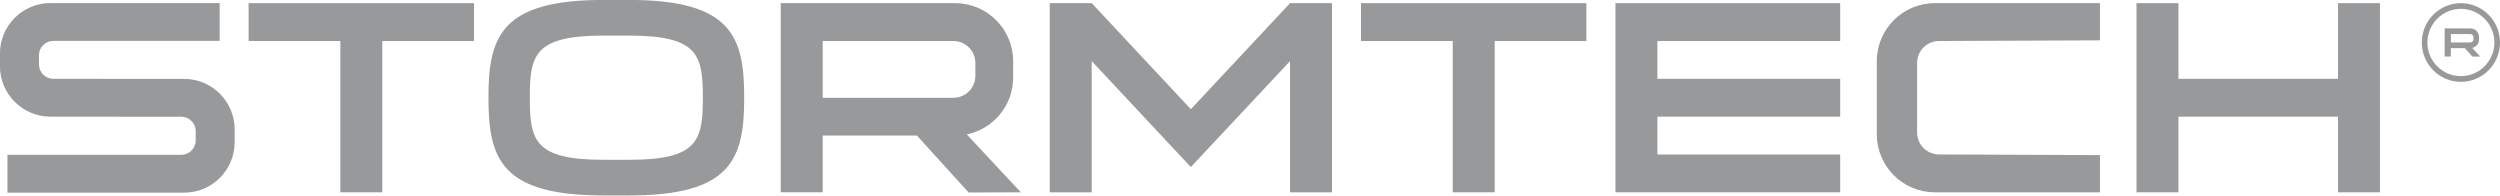
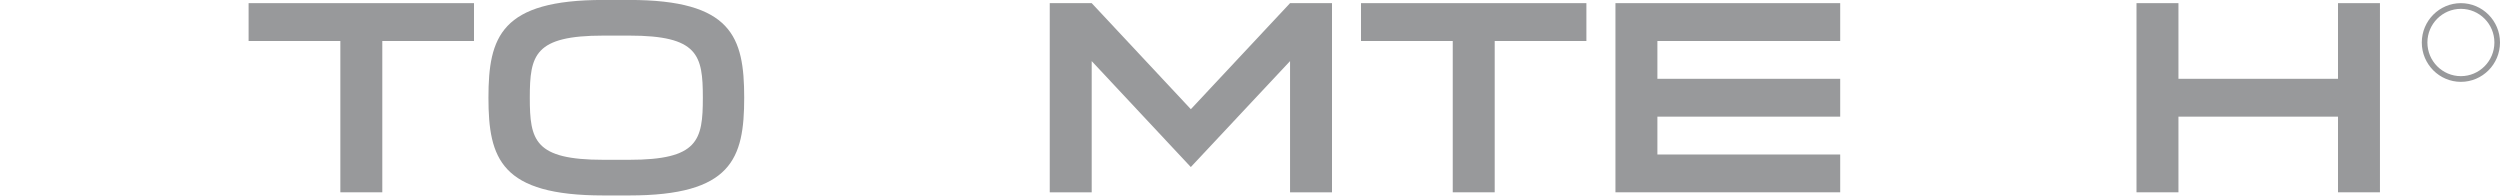
<svg xmlns="http://www.w3.org/2000/svg" xml:space="preserve" width="50mm" height="3.91mm" style="shape-rendering:geometricPrecision; text-rendering:geometricPrecision; image-rendering:optimizeQuality; fill-rule:evenodd; clip-rule:evenodd" viewBox="0 0 50 3.91">
  <defs>
    <style type="text/css">
   
    .fil0 {fill:#98999B;fill-rule:nonzero}
   
  </style>
  </defs>
  <g id="Warstwa_x0020_1">
    <g id="_369115488">
-       <path id="_798377440" class="fil0" d="M49.018 0.681l0.387 0c0.036,0 0.065,0.029 0.065,0.065l0 0.038c0,0.036 -0.029,0.065 -0.065,0.065l-0.387 0 0 -0.169zm0.432 0.451l0.154 -0.001 -0.16 -0.172c0.078,-0.016 0.137,-0.086 0.137,-0.169l0 -0.049c0,-0.095 -0.077,-0.173 -0.172,-0.173l-0.516 0 0 0.563 0.124 0 0 -0.169 0.279 0 0.153 0.17z" />
      <path id="_798377488" class="fil0" d="M49.218 0.177c-0.369,0 -0.67,0.302 -0.67,0.673 0,0.371 0.3,0.673 0.67,0.673 0.369,0 0.67,-0.302 0.67,-0.673 0,-0.371 -0.3,-0.673 -0.67,-0.673zm0 1.46c-0.431,0 -0.782,-0.353 -0.782,-0.787 0,-0.434 0.351,-0.787 0.782,-0.787 0.431,0 0.782,0.353 0.782,0.787 0,0.434 -0.351,0.787 -0.782,0.787z" />
      <path id="_797918992" class="fil0" d="M12.584 3.196c1.379,0 1.473,-0.387 1.473,-1.242 0,-0.854 -0.093,-1.242 -1.473,-1.242l-0.515 0c-1.379,0 -1.473,0.387 -1.473,1.242 0,0.854 0.093,1.242 1.473,1.242l0.515 0zm-0.515 0.713c-2.05,0 -2.3,-0.735 -2.3,-1.955 0,-1.22 0.25,-1.955 2.3,-1.955l0.515 0c2.05,0 2.3,0.735 2.3,1.955 0,1.22 -0.25,1.955 -2.3,1.955l-0.515 0z" />
      <polygon id="_798377008" class="fil0" points="9.48,0.063 4.972,0.063 4.972,0.82 6.807,0.82 6.807,3.846 7.646,3.846 7.646,0.82 9.48,0.82 " />
      <polygon id="_798377176" class="fil0" points="27.22,0.063 31.728,0.063 31.728,0.82 29.894,0.82 29.894,3.846 29.055,3.846 29.055,0.82 27.22,0.82 " />
      <polygon id="_1531811512" class="fil0" points="46.76,0.063 46.76,1.576 43.569,1.576 43.569,0.063 42.73,0.063 42.73,3.846 43.569,3.846 43.569,2.333 46.76,2.333 46.76,3.846 47.599,3.846 47.599,0.063 " />
      <polygon id="_1531811224" class="fil0" points="36.804,0.82 36.804,0.063 32.309,0.063 32.309,3.846 36.804,3.846 36.804,3.09 33.148,3.09 33.148,2.333 36.804,2.333 36.804,1.576 33.148,1.576 33.148,0.82 " />
-       <path id="_1531811032" class="fil0" d="M3.684 1.578l-2.617 -0.002c-0.159,0 -0.288,-0.129 -0.288,-0.288l0 -0.182c0,-0.159 0.129,-0.288 0.288,-0.288l3.326 0 0 -0.757 -3.384 0c-0.558,0 -1.01,0.452 -1.01,1.01l0 0.252c0,0.558 0.452,1.01 1.01,1.01l2.617 0.002c0.159,0 0.288,0.129 0.288,0.288l0 0.185c0,0.159 -0.129,0.288 -0.288,0.288l-3.477 0 0 0.757 3.534 0c0.558,0 1.01,-0.452 1.01,-1.01l0 -0.255c0,-0.558 -0.452,-1.01 -1.01,-1.01z" />
-       <path id="_1531810432" class="fil0" d="M16.454 0.82l2.614 0c0.242,0 0.439,0.196 0.439,0.439l0 0.258c0,0.242 -0.196,0.439 -0.439,0.439l-2.614 0 0 -1.135zm2.92 3.03l1.043 -0.004 -1.082 -1.158c0.53,-0.108 0.928,-0.576 0.928,-1.137l0 -0.327c0,-0.641 -0.52,-1.161 -1.161,-1.161l-3.487 0 0 3.783 0.839 0 0 -1.135 1.884 0 1.035 1.139z" />
      <polygon id="_1531810336" class="fil0" points="25.801,0.063 23.817,2.184 21.834,0.063 20.995,0.063 20.995,3.846 21.834,3.846 21.834,1.222 23.816,3.341 23.817,3.34 25.801,1.222 25.801,3.846 26.64,3.846 26.64,0.063 " />
-       <path id="_1531810696" class="fil0" d="M38.342 1.259c0,-0.242 0.196,-0.439 0.439,-0.439l3.218 -0.013 0 -0.744 -3.302 0c-0.641,0 -1.161,0.52 -1.161,1.161l0 1.461c0,0.641 0.52,1.161 1.161,1.161l3.302 0 0 -0.744 -3.218 -0.013c-0.242,0 -0.439,-0.196 -0.439,-0.439l0 -1.392z" />
    </g>
  </g>
</svg>